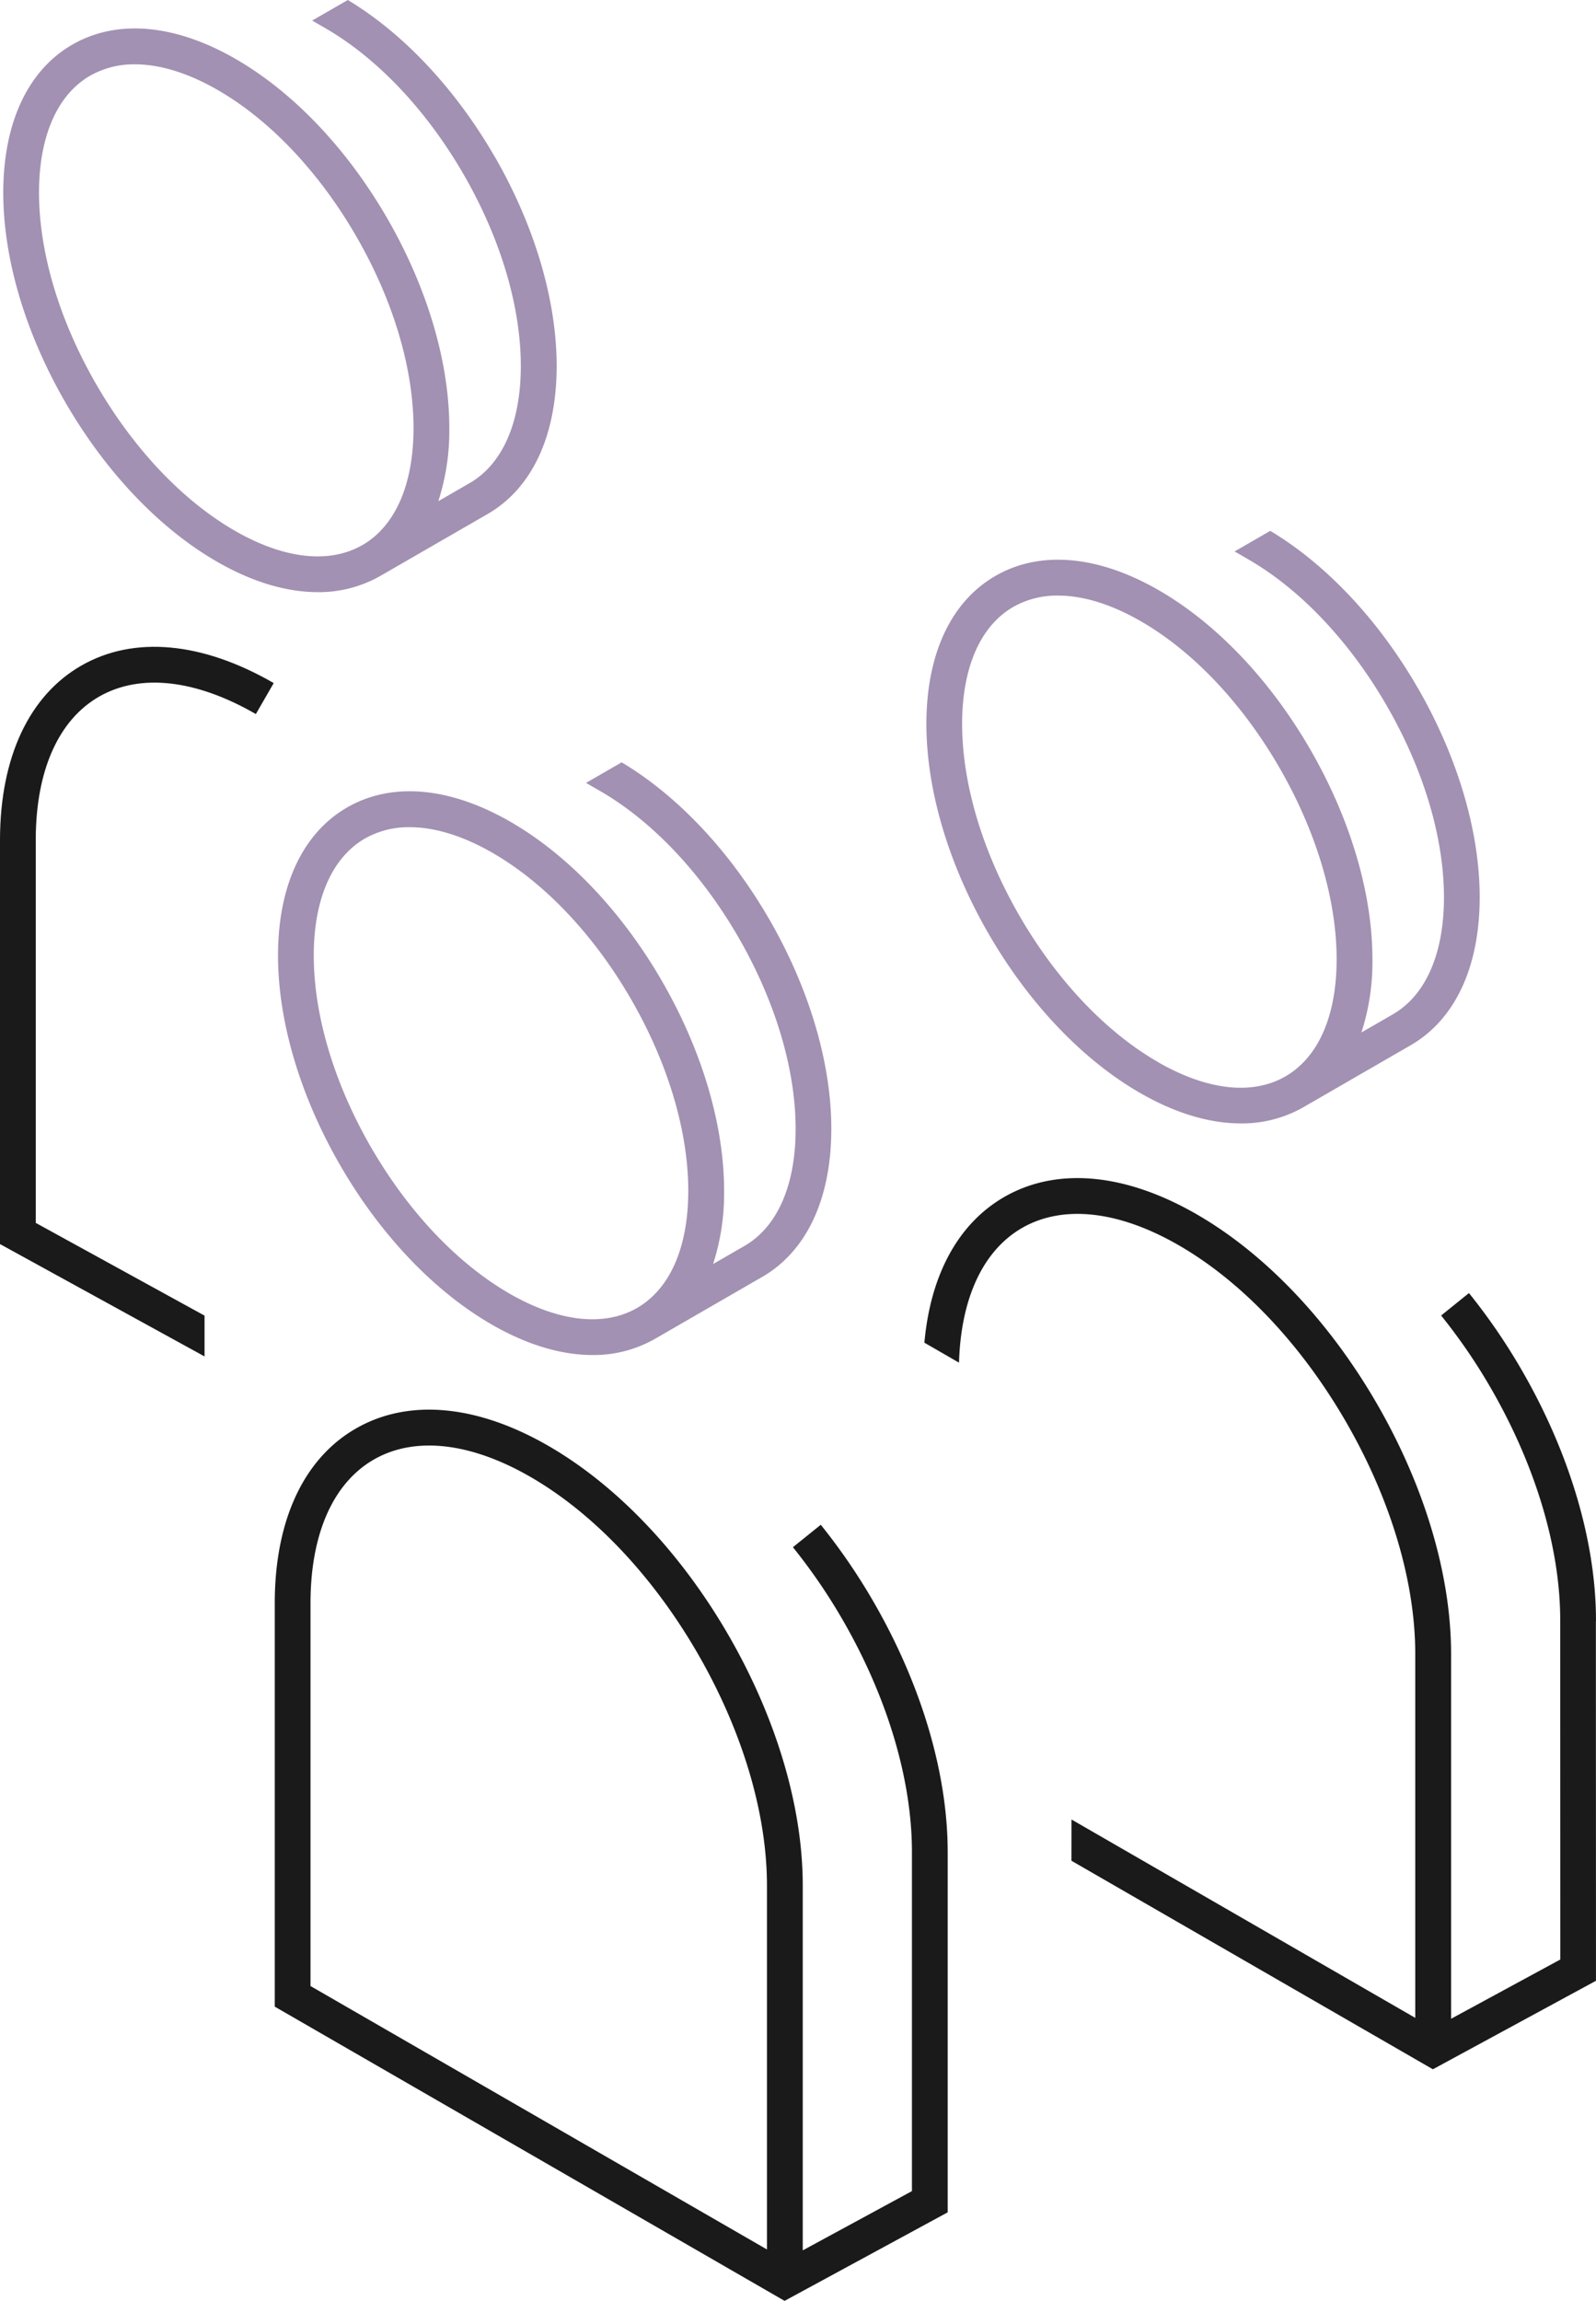
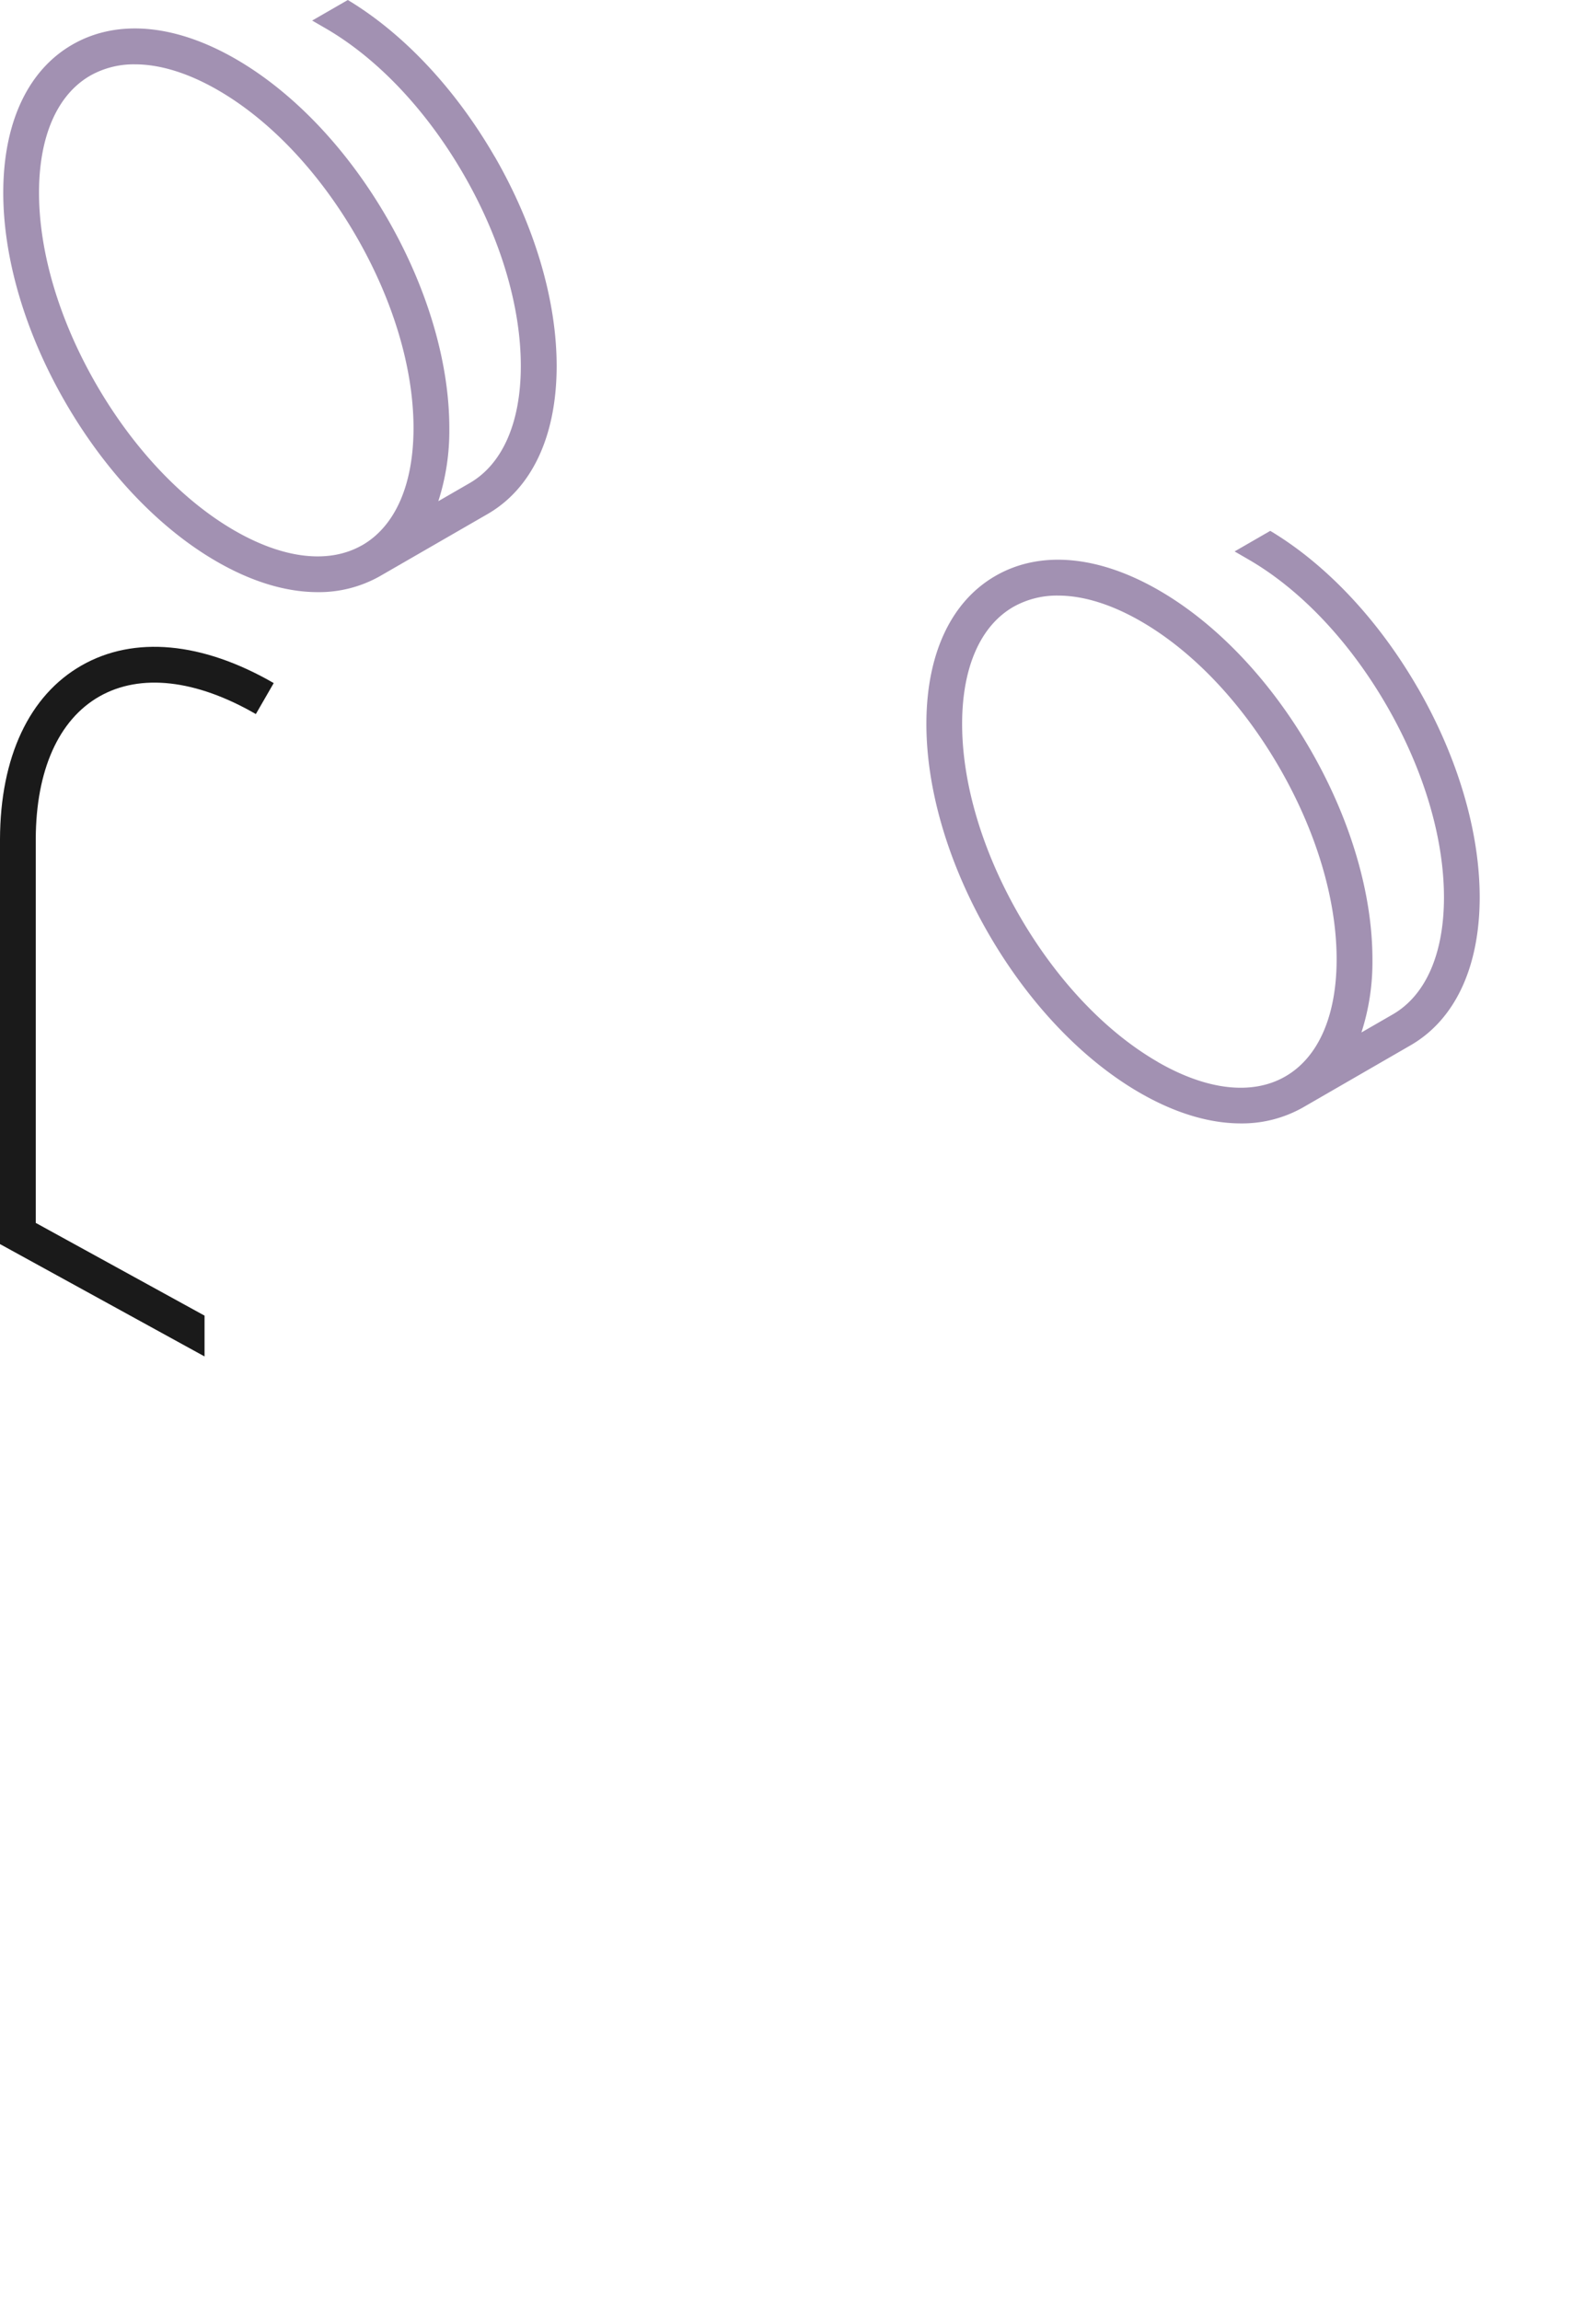
<svg xmlns="http://www.w3.org/2000/svg" width="261.06" height="376.323" viewBox="0 0 261.06 376.323">
  <defs>
    <clipPath id="clip-path">
      <rect id="Rectangle_401" data-name="Rectangle 401" width="261.06" height="376.323" fill="none" />
    </clipPath>
  </defs>
  <g id="Group_5225" data-name="Group 5225" clip-path="url(#clip-path)">
-     <path id="Path_4525" data-name="Path 4525" d="M171.556,387.879c.029-12.858-4.262-27.412-12.091-40.979a99.529,99.529,0,0,0-8.67-12.668l-4.554,3.67a93.918,93.918,0,0,1,8.158,11.922c7.325,12.69,11.338,26.206,11.308,38.048v55.344l-17.858,9.693V393.362c.029-12.858-4.269-27.4-12.091-40.972s-18.311-24.591-29.5-31.053c-11.689-6.747-22.844-7.778-31.418-2.895s-13.3,14.978-13.355,28.4v66.206l83.392,48.121,26.681-14.481V387.872ZM67.331,346.907c.037-11.257,3.735-19.561,10.409-23.37s15.782-2.785,25.592,2.88c10.314,5.958,20.029,16.221,27.354,28.911s11.338,26.206,11.308,38.048v59.386L67.331,409.677v-62.77Z" transform="translate(-16.541 -84.846)" fill="#1a1a1a" />
    <path id="Path_4526" data-name="Path 4526" d="M16.257,152.842c6.689-3.808,15.782-2.785,25.592,2.88l2.924-5.066c-11.681-6.747-22.836-7.778-31.411-2.895S.044,162.755,0,176.19v66.221l33.458,18.377v-6.674L5.848,238.946V176.161C5.884,164.926,9.583,156.644,16.257,152.842Z" transform="translate(0 -38.932)" fill="#1a1a1a" />
    <path id="Path_4527" data-name="Path 4527" d="M287.655,144.445c-6.418-11.111-14.963-20.19-24.115-25.665l-5.833,3.363,2.259,1.308c8.523,4.92,16.557,13.414,22.624,23.918s9.386,21.681,9.364,31.469c-.029,9.2-3.026,15.972-8.443,19.064l-5.058,2.917a37.438,37.438,0,0,0,1.8-11.835c.029-10.8-3.575-23.026-10.146-34.415s-15.365-20.629-24.766-26.06c-9.9-5.716-19.364-6.572-26.667-2.412s-11.345,12.734-11.382,24.123c-.029,10.8,3.575,23.019,10.146,34.408s15.365,20.636,24.766,26.06c5.768,3.333,11.389,5.007,16.528,5.007a20.227,20.227,0,0,0,10.139-2.6l17.544-10.132c7.3-4.174,11.345-12.734,11.382-24.123.029-10.8-3.575-23.026-10.146-34.415Zm-42.529,61.184c-8.523-4.92-16.557-13.414-22.624-23.918s-9.386-21.681-9.364-31.469c.029-9.2,3.026-15.972,8.428-19.057a14.475,14.475,0,0,1,7.266-1.82c4.1,0,8.728,1.418,13.582,4.225,8.523,4.92,16.557,13.414,22.624,23.918s9.386,21.681,9.357,31.469c-.029,9.2-3.019,15.965-8.428,19.057s-12.822,2.237-20.848-2.4Z" transform="translate(-55.762 -31.953)" fill="#a291b2" />
-     <path id="Path_4528" data-name="Path 4528" d="M142.575,196.257c-6.425-11.126-14.985-20.219-24.152-25.687l-5.833,3.363,2.3,1.323c8.523,4.92,16.557,13.414,22.624,23.918s9.386,21.681,9.364,31.469c-.029,9.2-3.026,15.972-8.443,19.064l-5.058,2.917a37.452,37.452,0,0,0,1.8-11.842c.029-10.8-3.575-23.026-10.146-34.408s-15.365-20.636-24.766-26.06c-9.9-5.716-19.371-6.572-26.667-2.412S62.246,190.636,62.21,202.025c-.029,10.8,3.575,23.019,10.146,34.408s15.365,20.629,24.766,26.06c5.768,3.333,11.389,5.015,16.528,5.015a20.226,20.226,0,0,0,10.139-2.6l17.544-10.132c7.3-4.174,11.345-12.734,11.382-24.123.029-10.8-3.575-23.026-10.146-34.408Zm-42.529,61.184c-8.523-4.92-16.557-13.414-22.624-23.918s-9.386-21.681-9.364-31.469c.029-9.2,3.026-15.972,8.428-19.057a14.475,14.475,0,0,1,7.266-1.82c4.1,0,8.728,1.418,13.582,4.218,8.523,4.92,16.557,13.414,22.624,23.918s9.386,21.681,9.357,31.469c-.029,9.2-3.026,15.972-8.428,19.057s-12.822,2.23-20.848-2.4Z" transform="translate(-16.735 -45.884)" fill="#a291b2" />
    <path id="Path_4529" data-name="Path 4529" d="M81.1,25.6C74.7,14.532,66.2,5.482,57.09,0L51.256,3.363l2.149,1.243c8.523,4.92,16.557,13.414,22.624,23.918S85.416,50.2,85.386,59.993c-.029,9.2-3.026,15.972-8.443,19.064l-5.051,2.917a37.438,37.438,0,0,0,1.8-11.835c.029-10.8-3.575-23.026-10.146-34.415S48.179,15.1,38.778,9.664c-9.9-5.716-19.364-6.572-26.667-2.412S.766,19.985.73,31.374C.7,42.178,4.3,54.4,10.876,65.782s15.365,20.636,24.766,26.06c5.768,3.333,11.389,5.007,16.528,5.007a20.273,20.273,0,0,0,10.146-2.6L79.867,84.123C87.17,79.949,91.212,71.389,91.249,60c.029-10.8-3.575-23.026-10.146-34.415ZM59.414,89.181c-5.417,3.085-12.822,2.23-20.848-2.4-8.523-4.92-16.557-13.414-22.624-23.918S6.556,41.184,6.578,31.4c.029-9.2,3.026-15.972,8.428-19.057a14.475,14.475,0,0,1,7.266-1.82c4.1,0,8.728,1.418,13.582,4.225,8.523,4.92,16.557,13.414,22.624,23.918s9.386,21.681,9.357,31.469c-.029,9.2-3.019,15.965-8.428,19.057Z" transform="translate(-0.196)" fill="#a291b2" />
-     <path id="Path_4530" data-name="Path 4530" d="M316.7,336.054c.029-12.865-4.276-27.42-12.105-40.987a99.531,99.531,0,0,0-8.67-12.668l-4.554,3.67a93.685,93.685,0,0,1,8.158,11.923c7.325,12.69,11.352,26.206,11.323,38.056l.015,55.351L293,401.091V341.544c.029-12.858-4.262-27.4-12.091-40.972s-18.311-24.591-29.5-31.045c-11.689-6.747-22.844-7.778-31.411-2.895-7.573,4.327-12.149,12.712-13.151,23.882l5.665,3.268c.307-10.592,3.962-18.406,10.373-22.069,6.689-3.809,15.782-2.785,25.592,2.88,10.314,5.95,20.029,16.221,27.354,28.911s11.338,26.206,11.308,38.048v59.393L230.907,368.5v.022l-.007,6.725,59.123,34.108L316.7,394.878l-.015-58.823Z" transform="translate(-55.644 -70.909)" fill="#1a1a1a" />
  </g>
</svg>